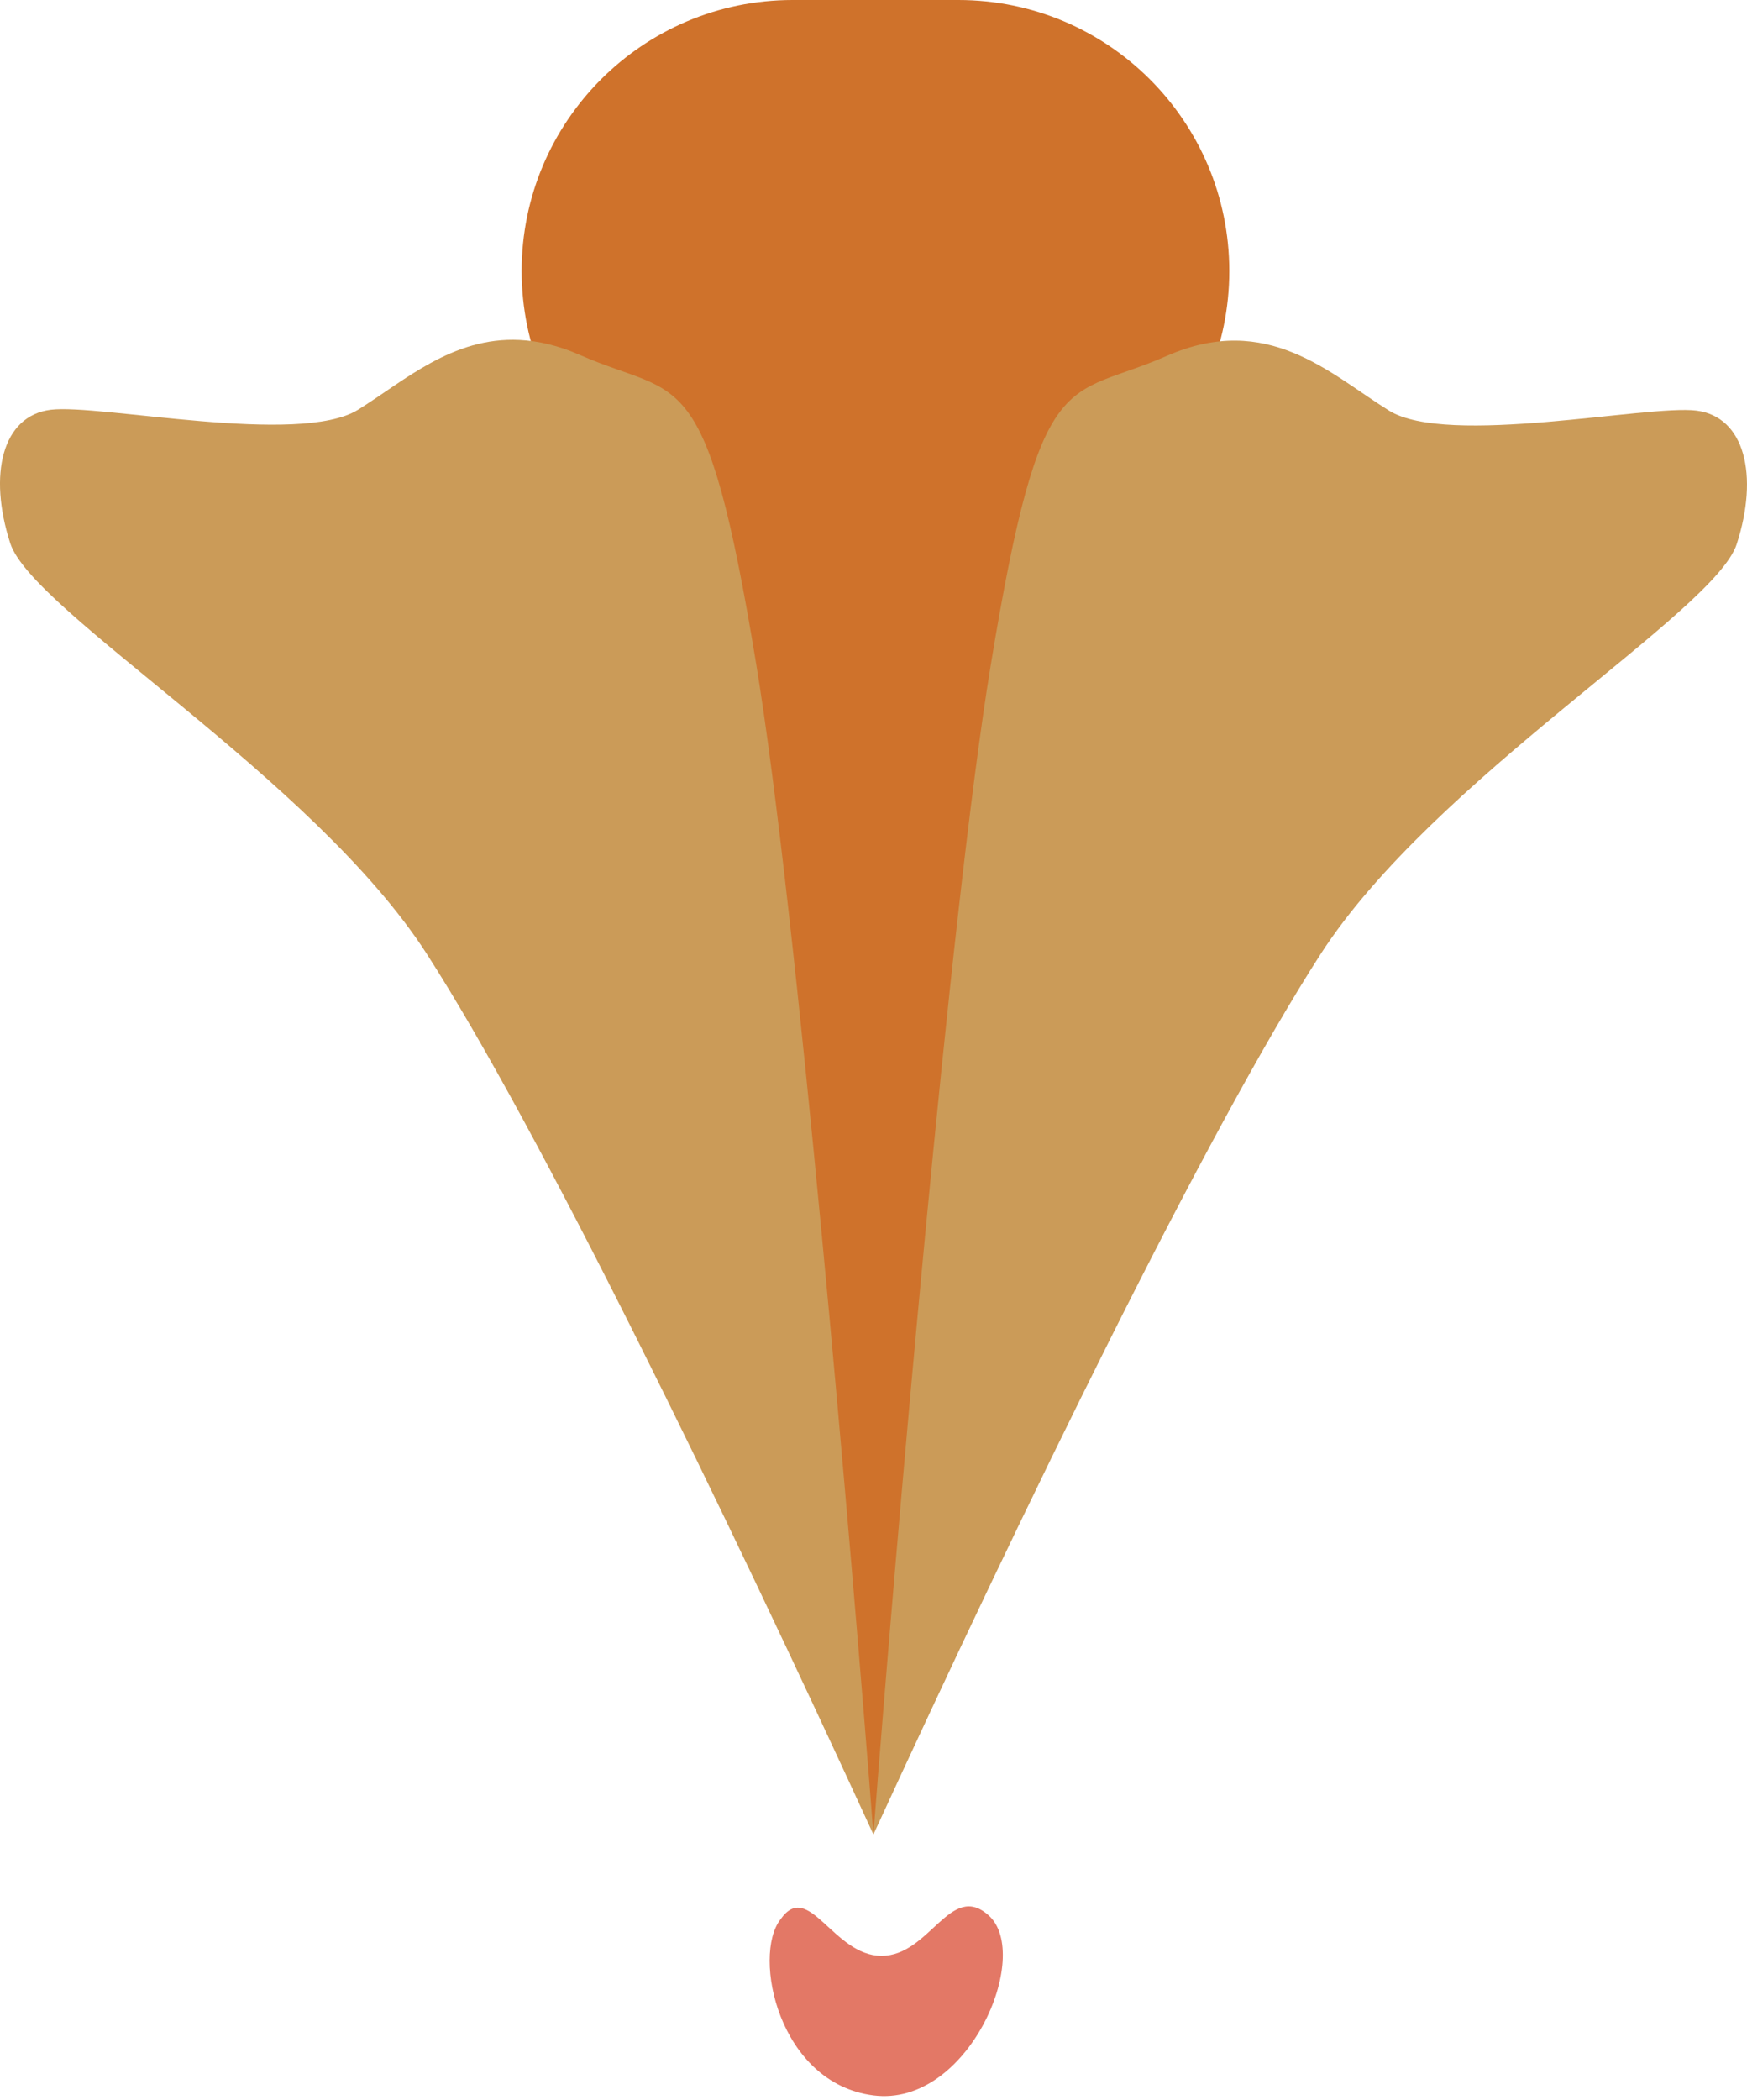
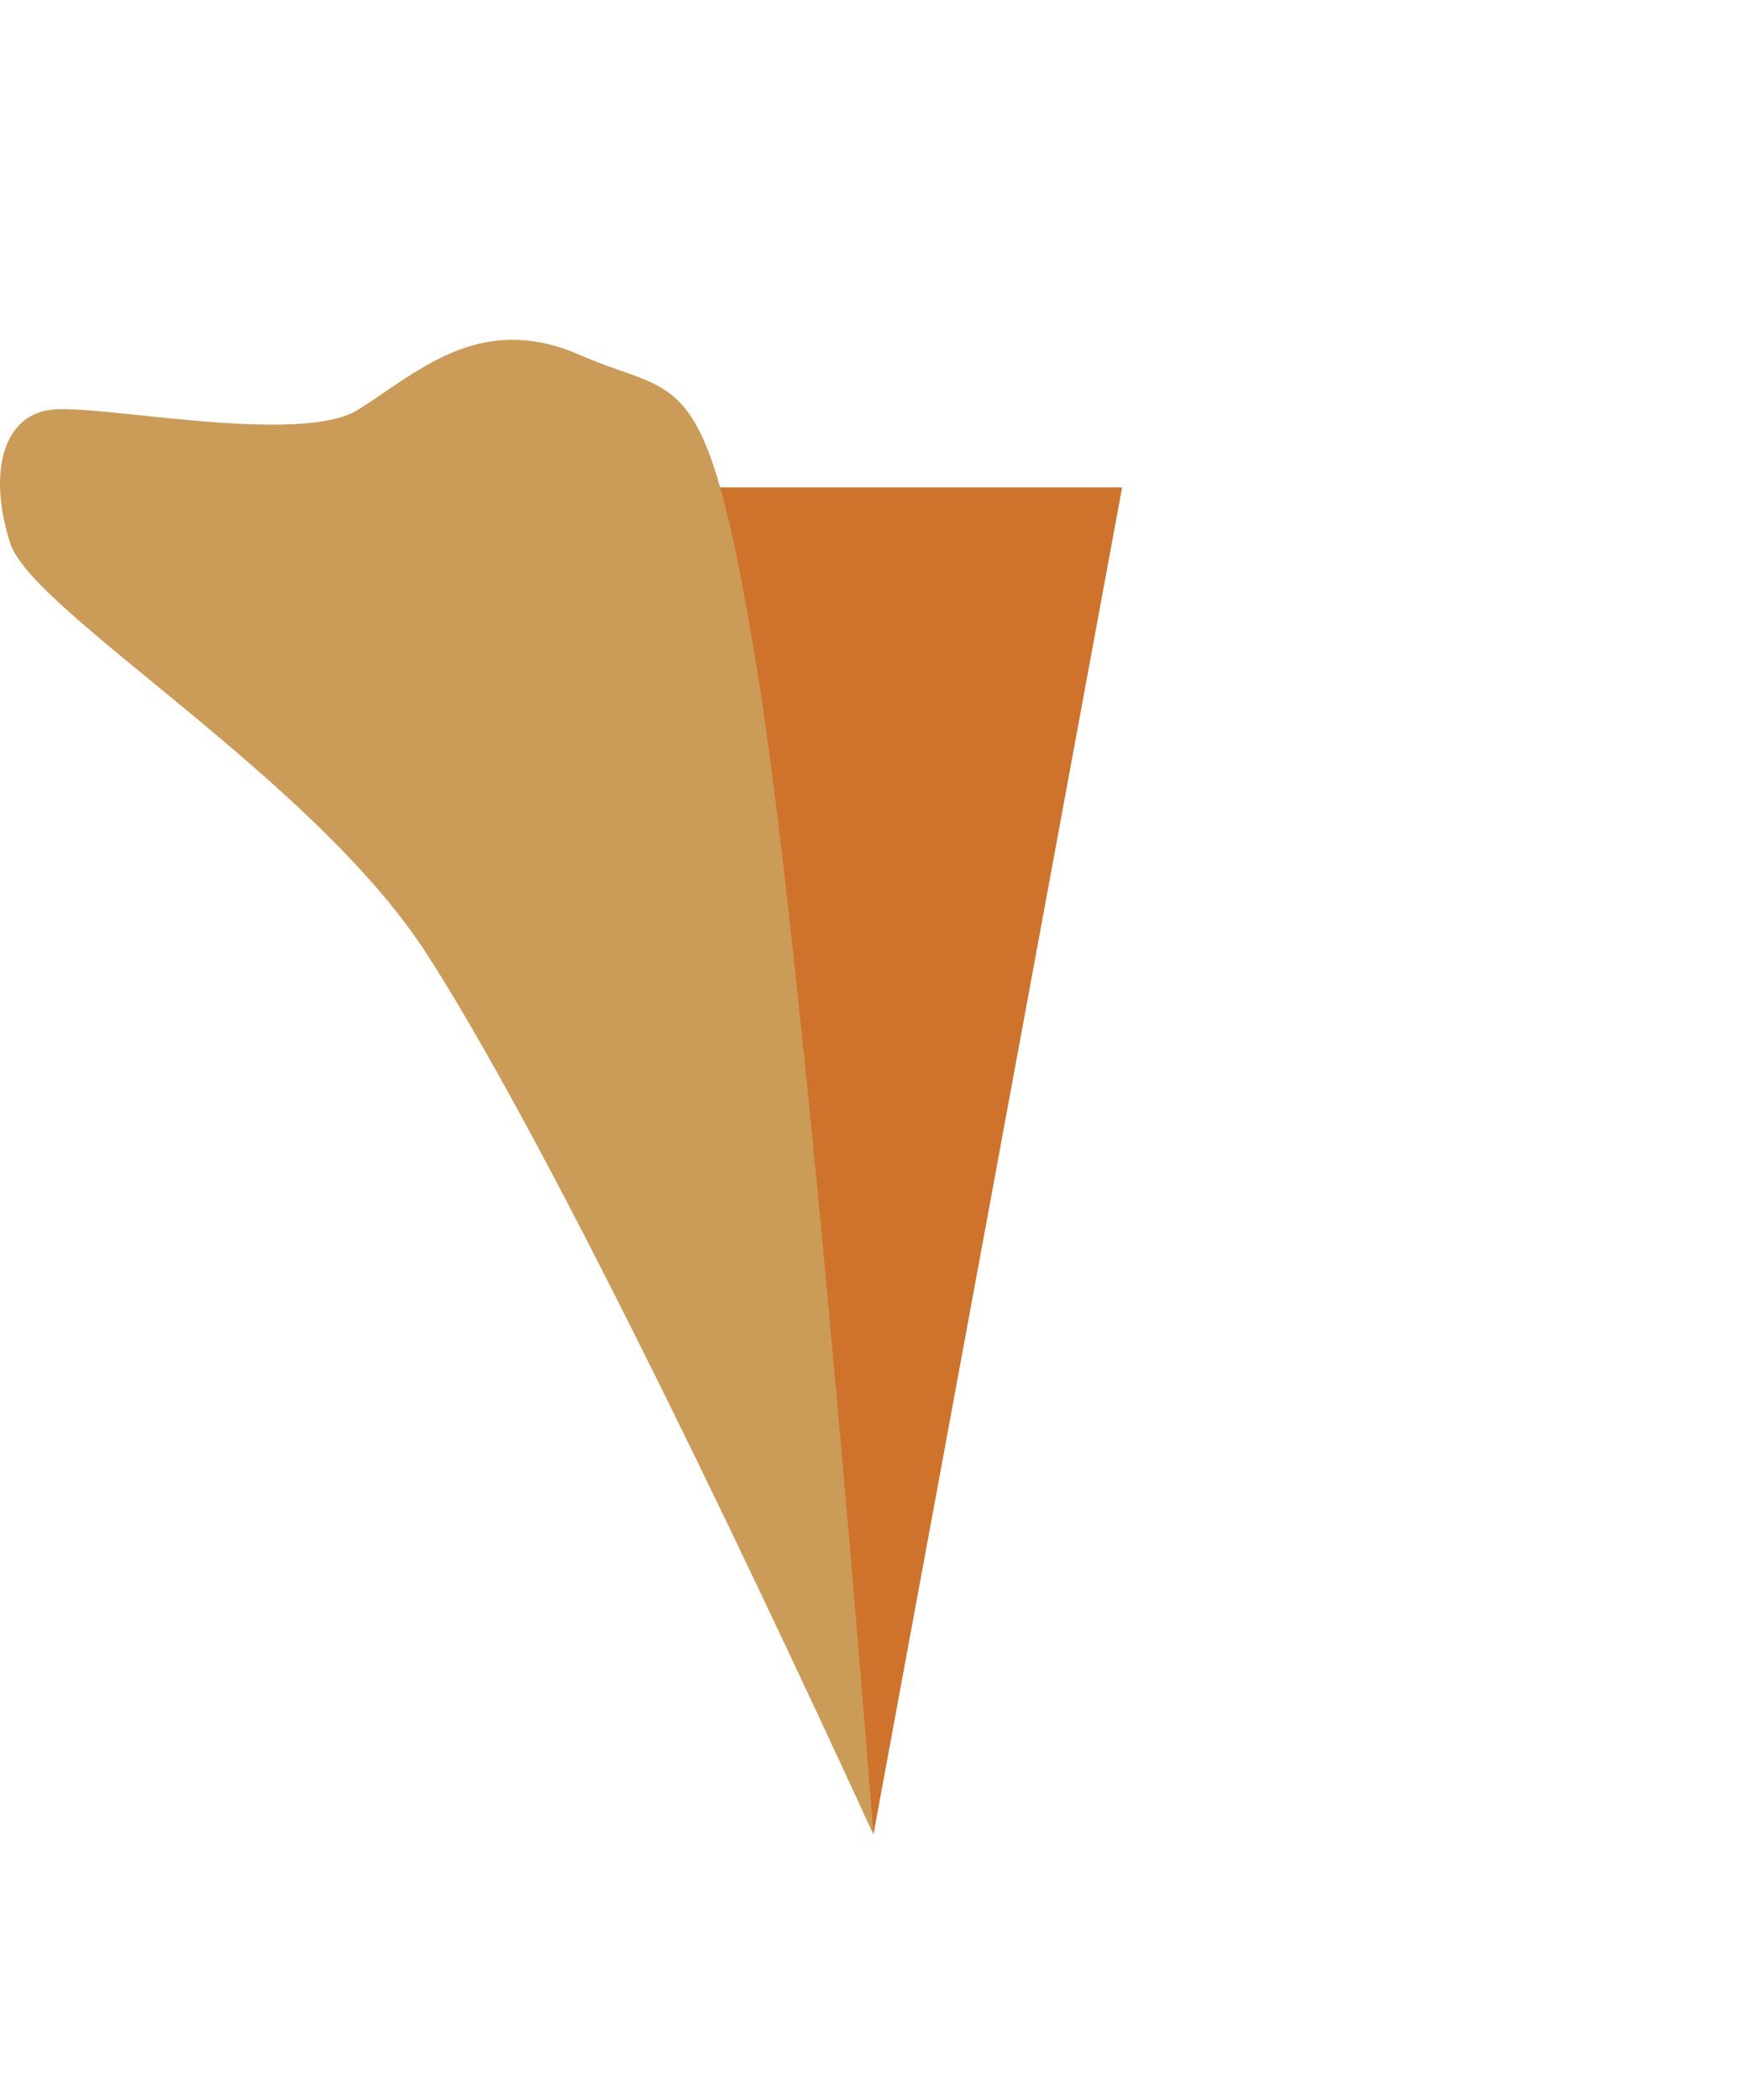
<svg xmlns="http://www.w3.org/2000/svg" width="263" height="316" viewBox="0 0 263 316" fill="none">
  <path d="M168.926 73.354H96.789L131.488 276.067L168.926 73.354Z" fill="#CF722B" />
-   <path d="M144.276 0L119.317 0C96.792 0 78.531 18.261 78.531 40.786C78.531 63.312 96.792 81.572 119.317 81.572H144.276C166.801 81.572 185.062 63.312 185.062 40.786C185.062 18.261 166.801 0 144.276 0Z" fill="#CF722B" />
-   <path d="M198.755 143.664C181.71 170.145 154.012 227.063 131.488 276.067C134.836 232.744 143.054 137.151 149.142 100.139C156.751 53.874 160.404 60.266 175.622 53.57C190.841 46.874 200.277 56.309 209.103 61.788C217.93 67.267 248.063 60.875 255.368 61.788C262.673 62.701 264.804 71.528 261.456 81.876C258.108 92.225 215.8 117.184 198.755 143.664Z" fill="#CB9B58" />
  <path d="M64.243 143.541C81.288 170.022 108.965 227.062 131.488 276.067C128.14 232.744 119.944 137.028 113.856 100.016C106.247 53.751 102.594 60.143 87.376 53.447C84.07 51.992 81.036 51.299 78.223 51.161C68.086 50.664 60.804 57.377 53.895 61.665C45.068 67.144 14.935 60.752 7.63 61.665C0.325 62.578 -1.806 71.405 1.542 81.754C4.89 92.102 47.198 117.061 64.243 143.541Z" fill="#CB9B58" />
-   <path d="M131.49 315.331C117.185 313.505 113.228 294.329 117.489 288.85C121.75 282.763 125.403 294.329 132.708 294.329C140.013 294.329 143.057 283.067 148.84 288.242C155.465 294.169 145.796 317.157 131.49 315.331Z" fill="#E37866" />
</svg>